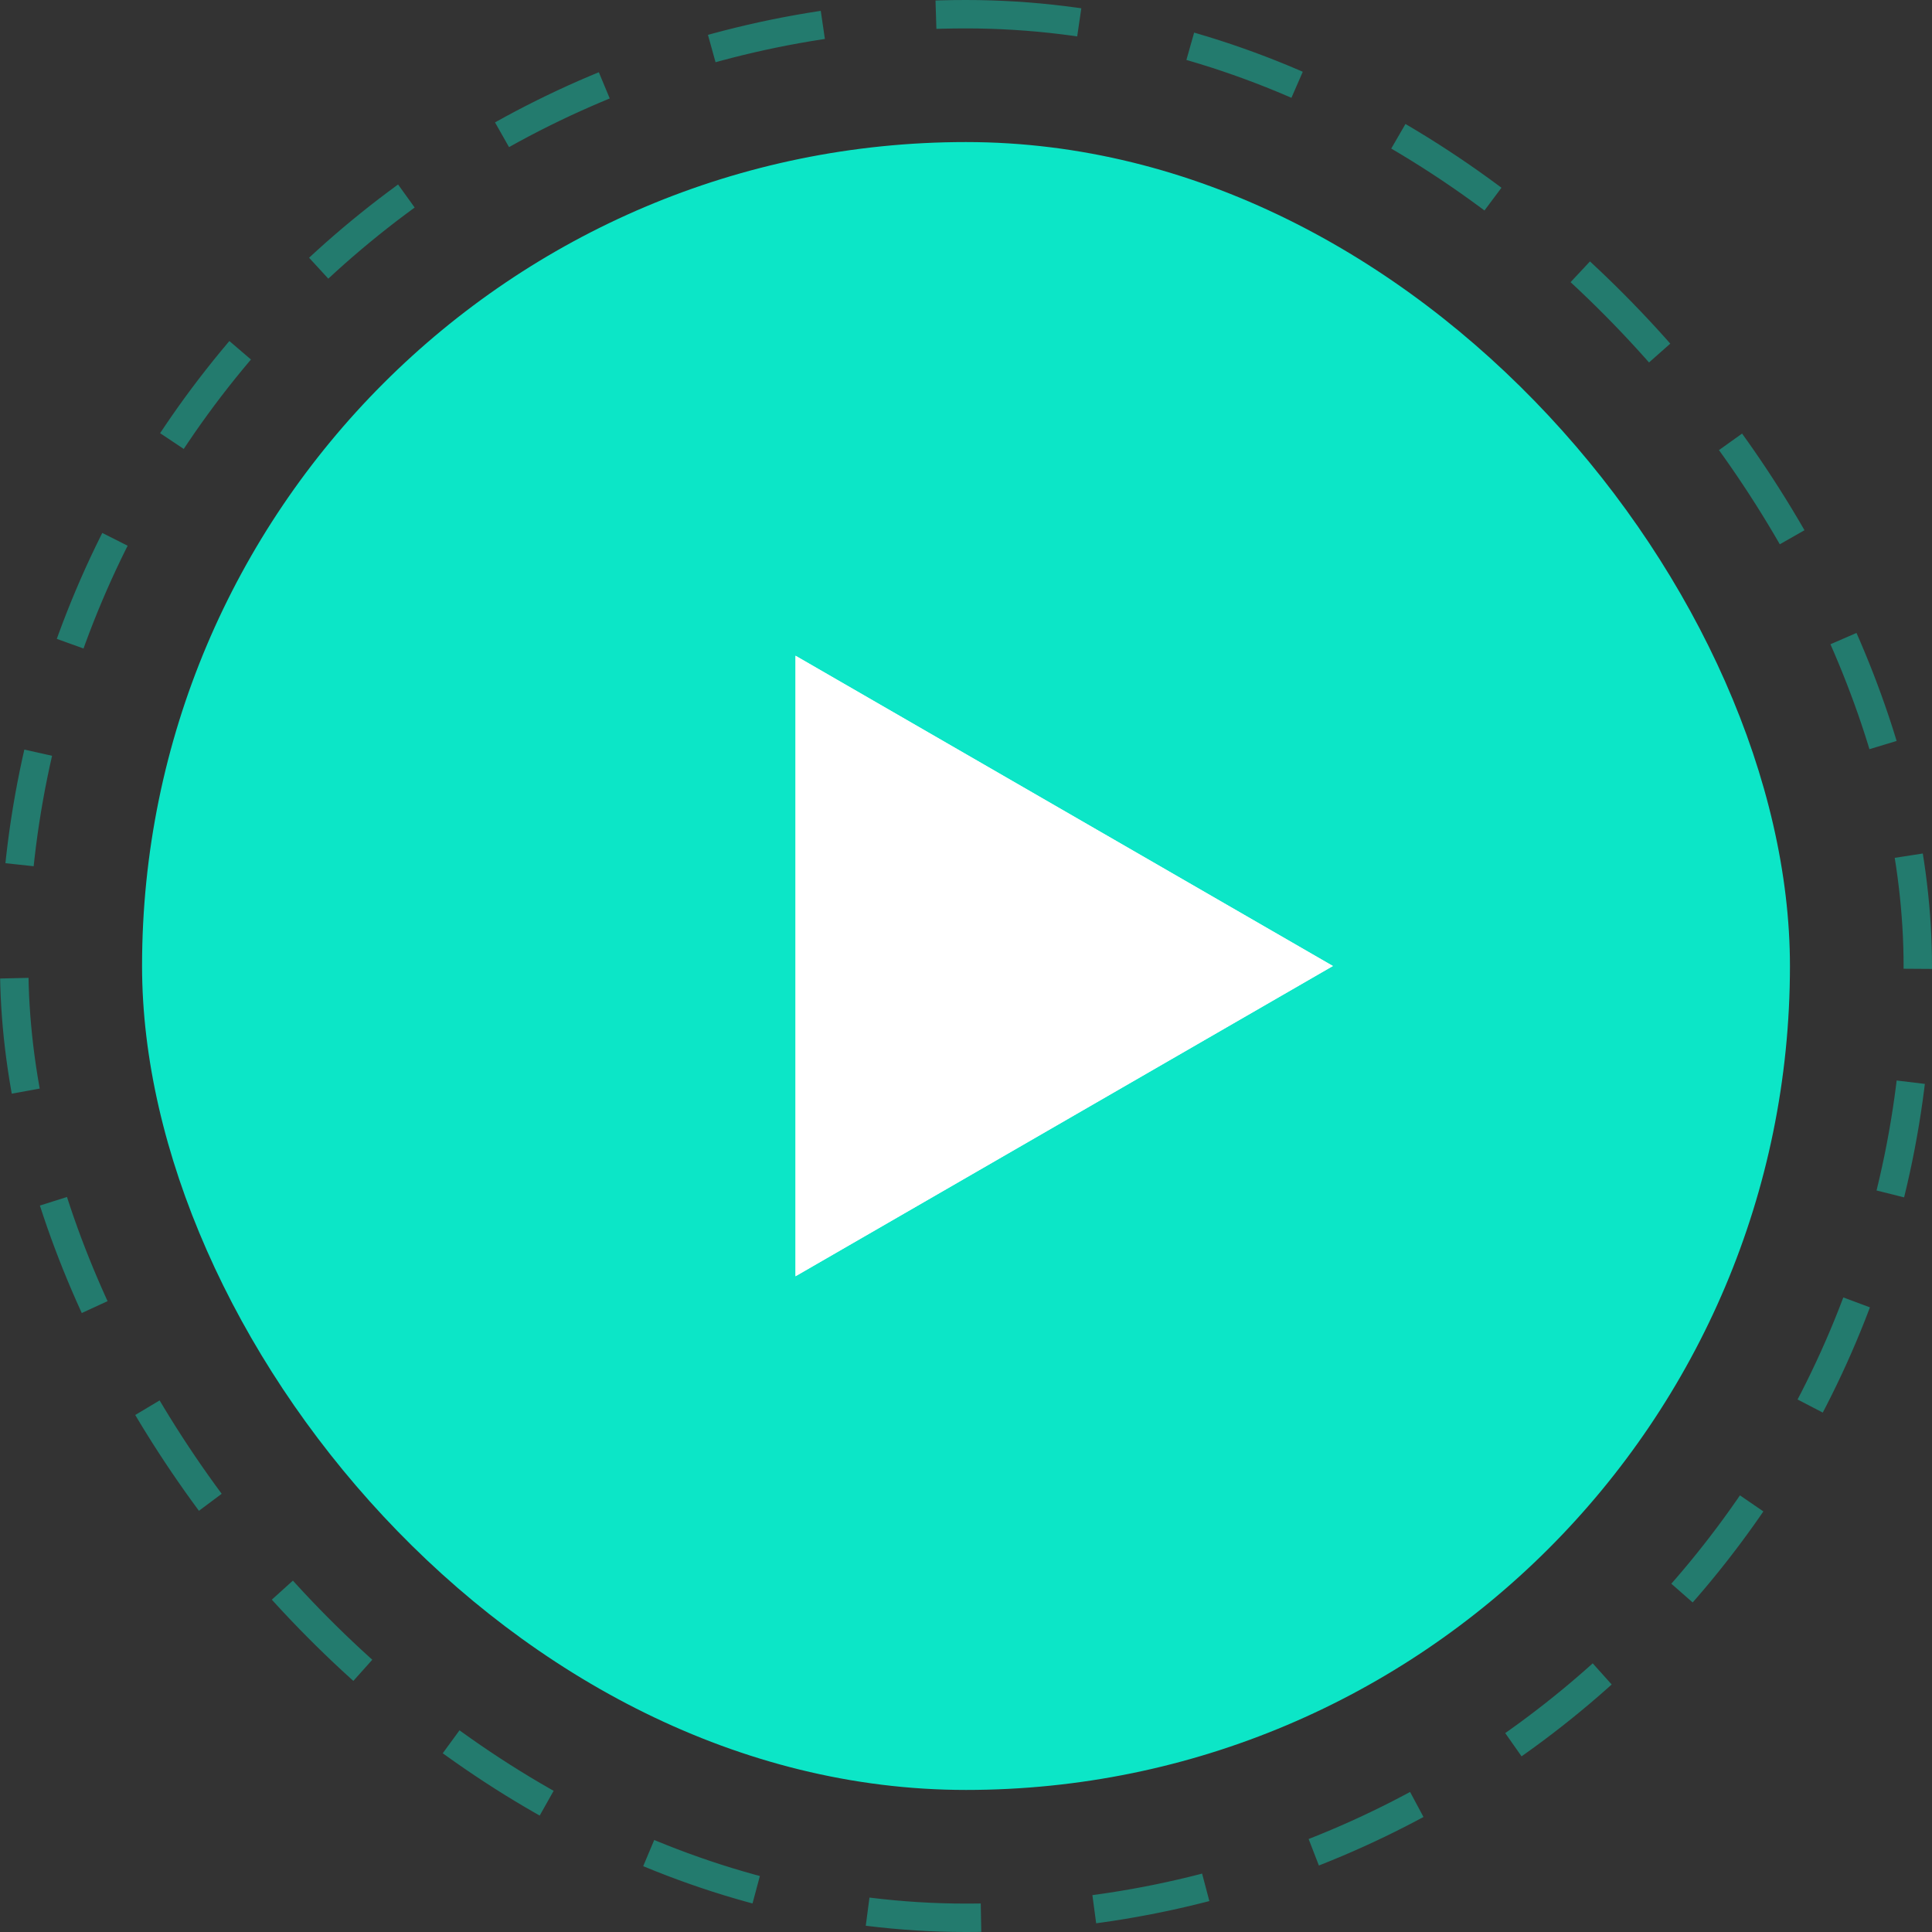
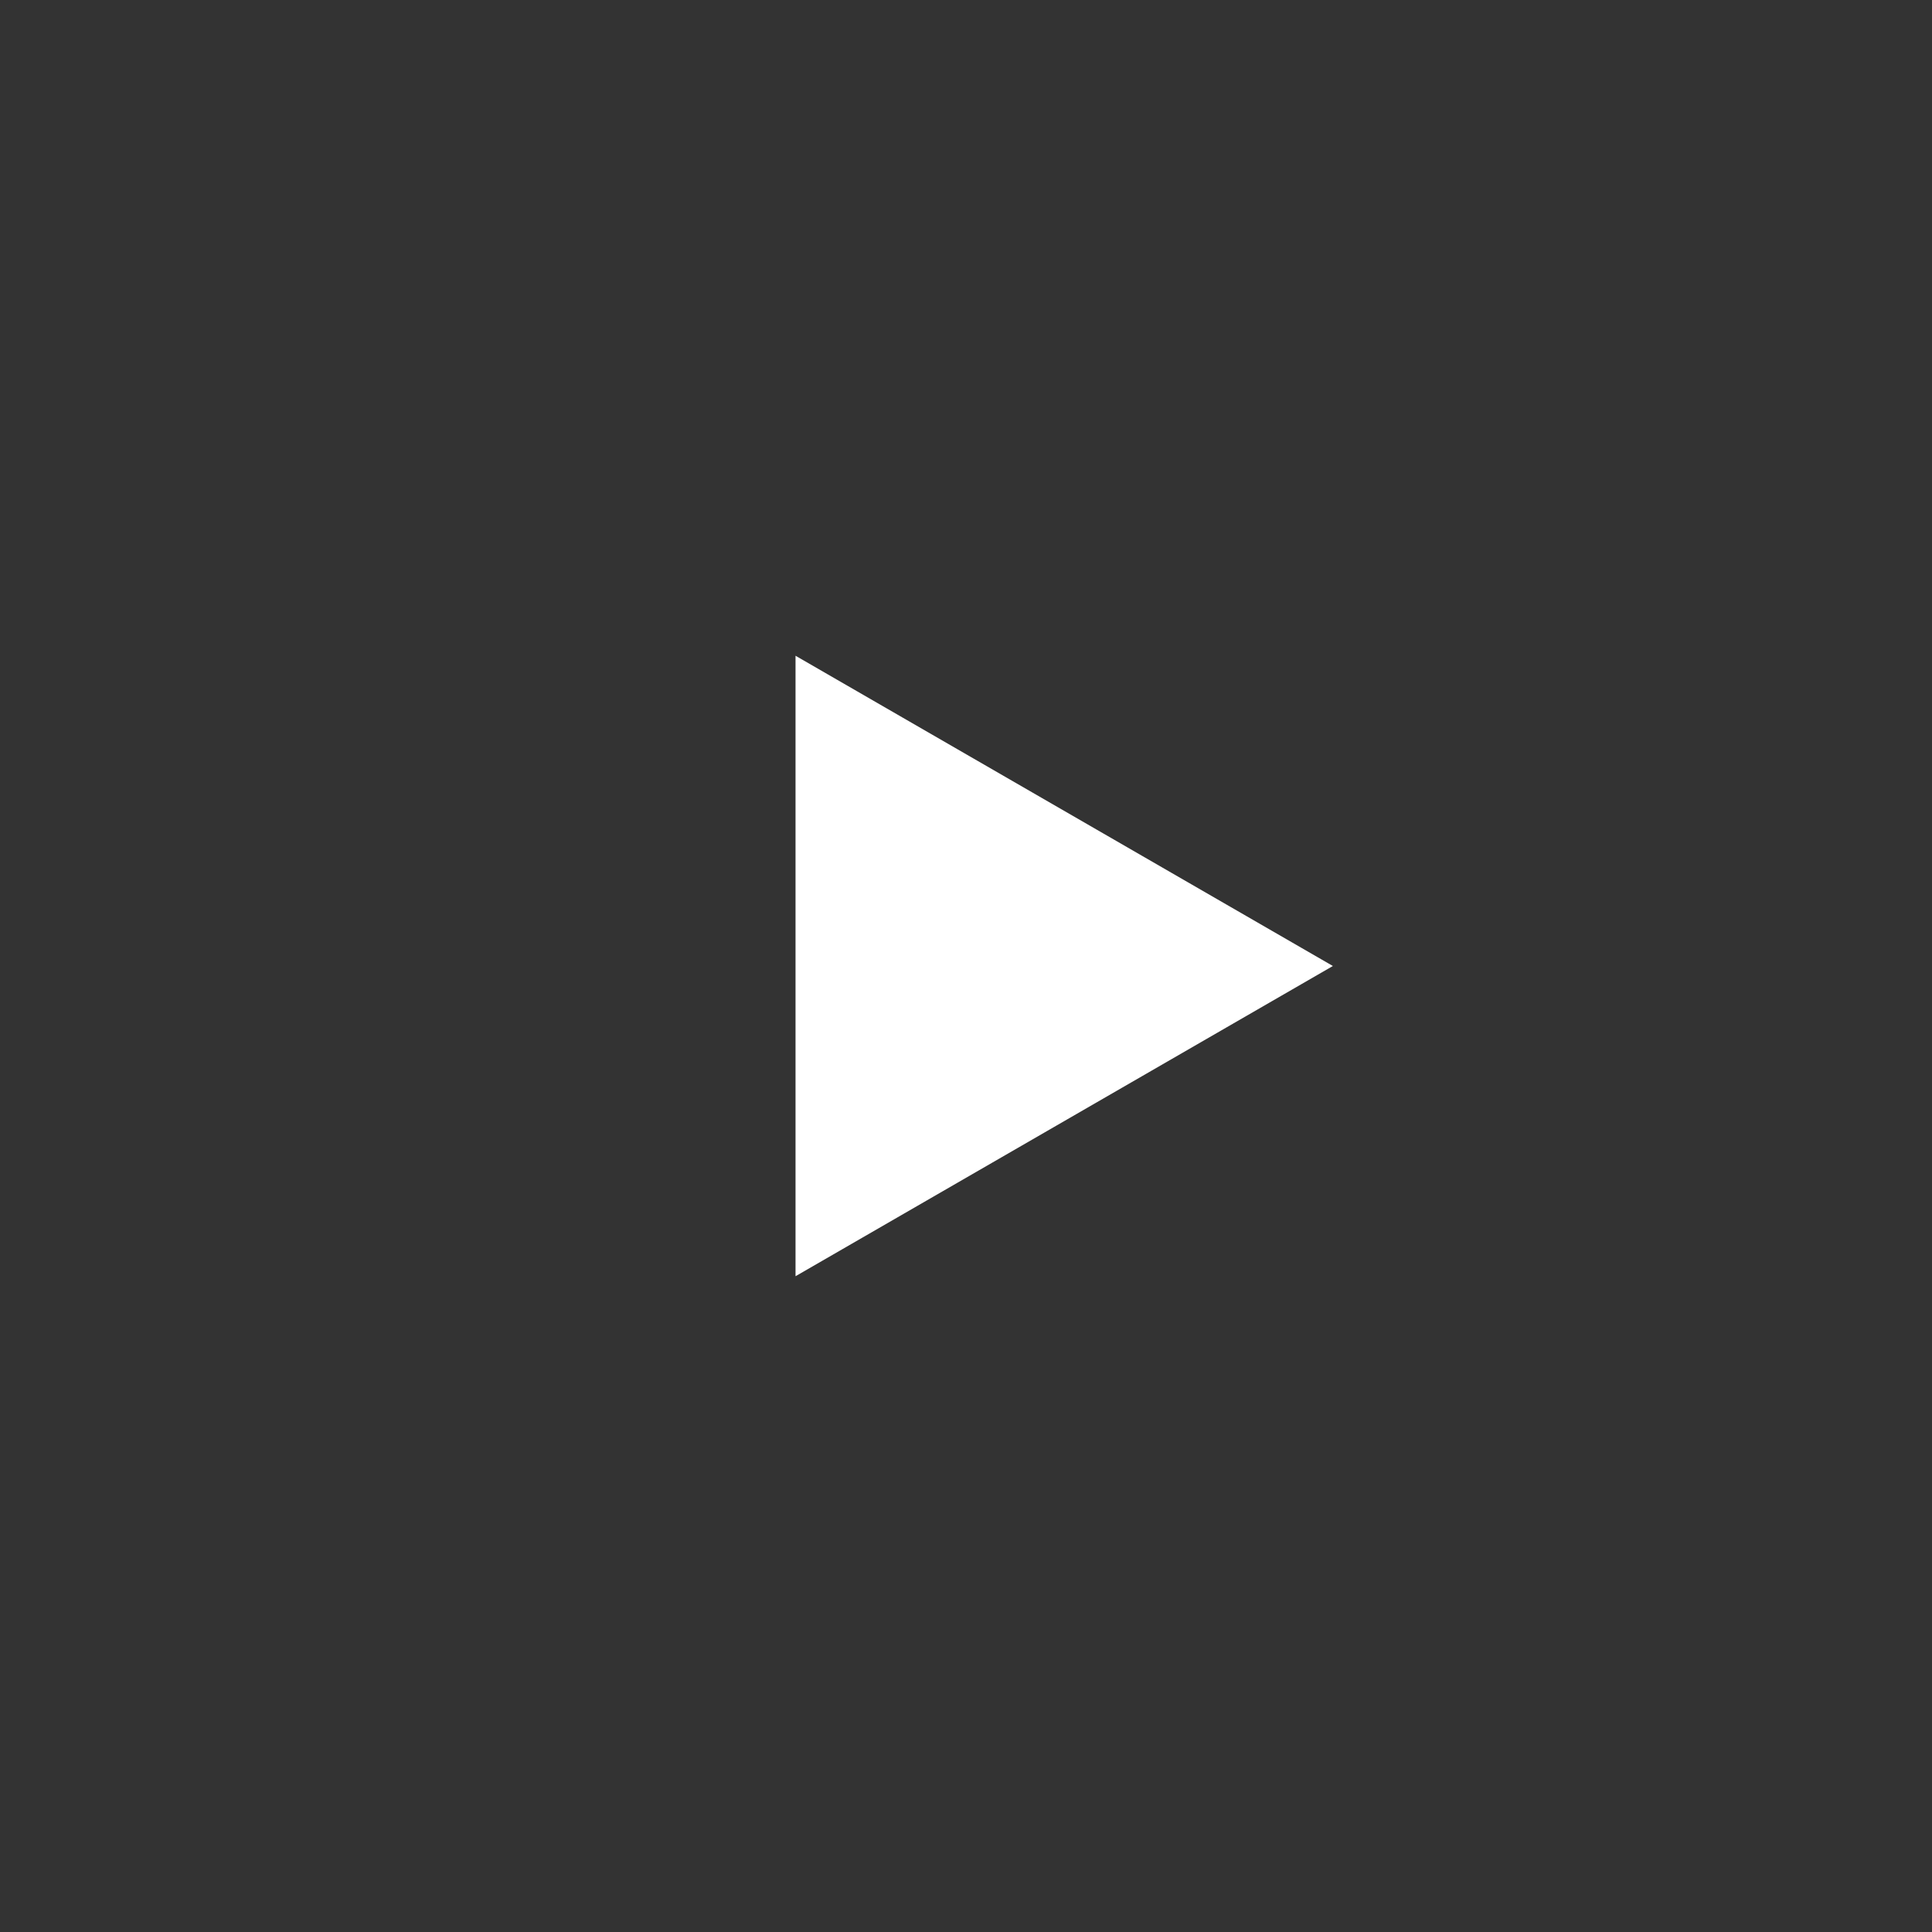
<svg xmlns="http://www.w3.org/2000/svg" width="68" height="68" viewBox="0 0 68 68" fill="none">
  <rect x="0" y="0" width="68" height="68" fill="#333333" stroke="none" />
-   <rect x="5" y="5" width="58" height="58" rx="29" fill="#0CE6C7" />
-   <path d="M46.913 34L28 44.919L28 23.08L46.913 34Z" fill="white" />
-   <rect x="0.5" y="0.5" width="67" height="67" rx="33.5" stroke="#0CE6C7" stroke-opacity="0.4" stroke-dasharray="4 4" />
  <path d="M46.913 34L28 44.919L28 23.08L46.913 34Z" fill="white" />
</svg>